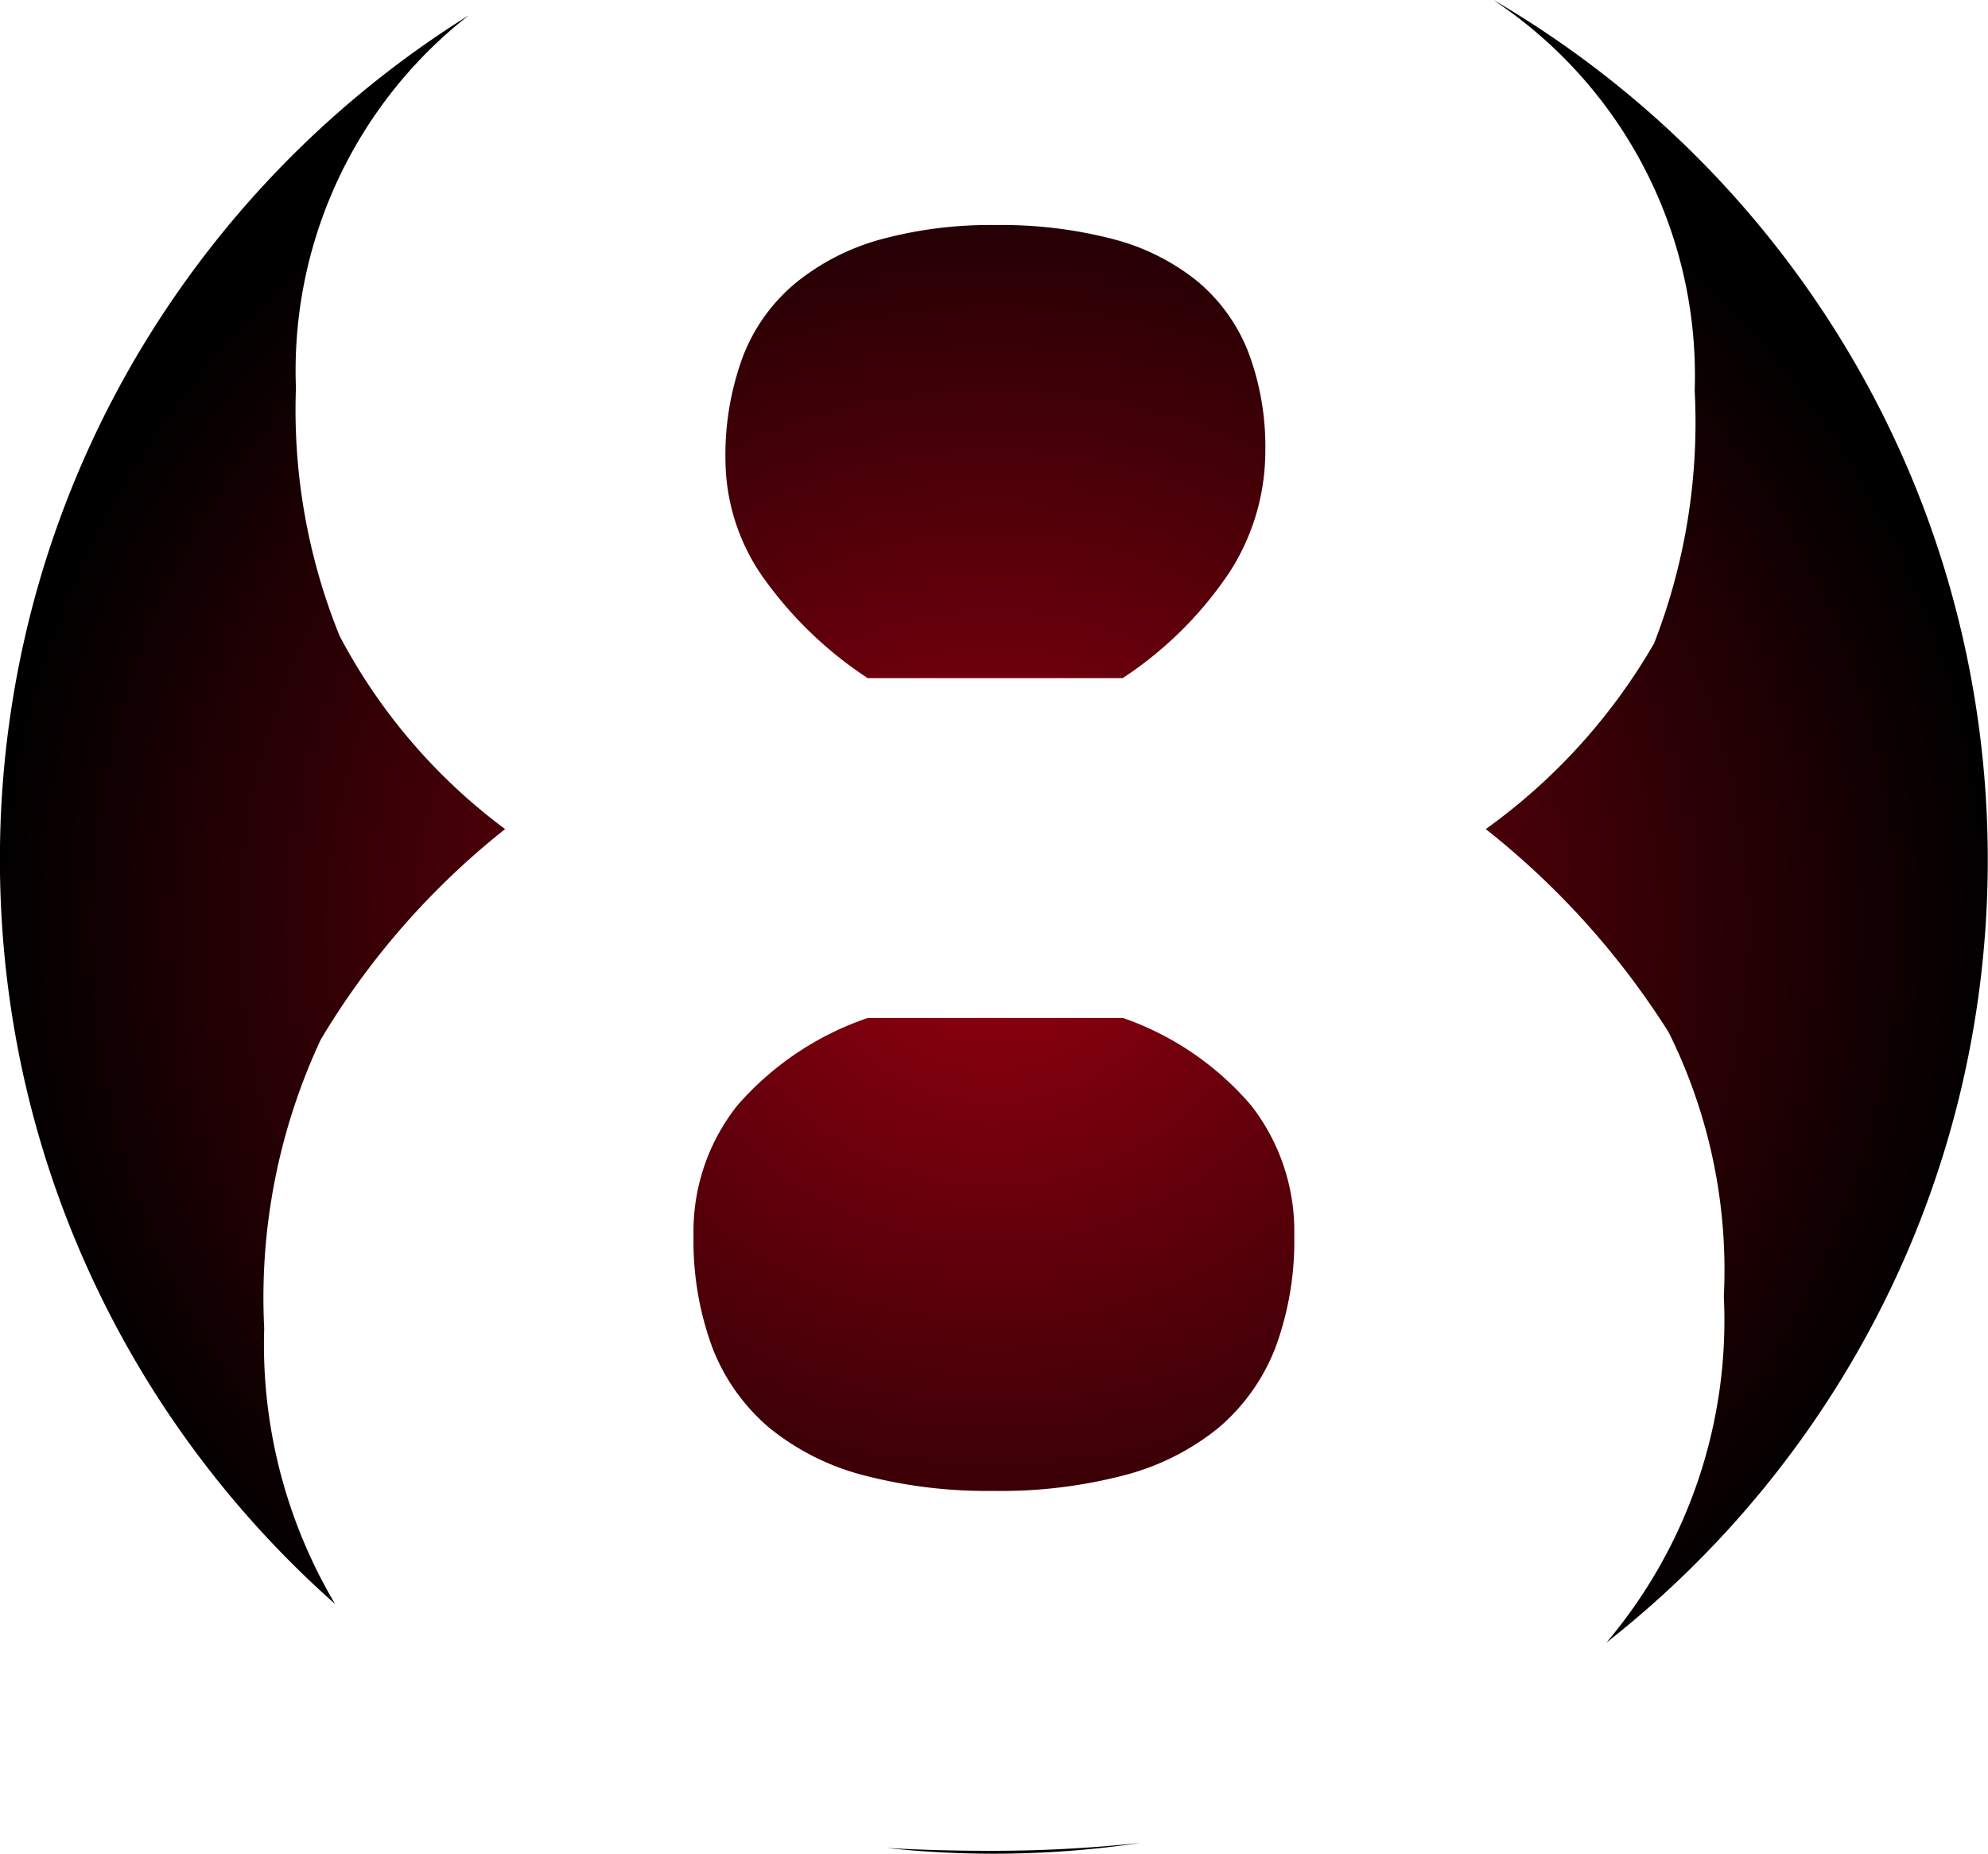
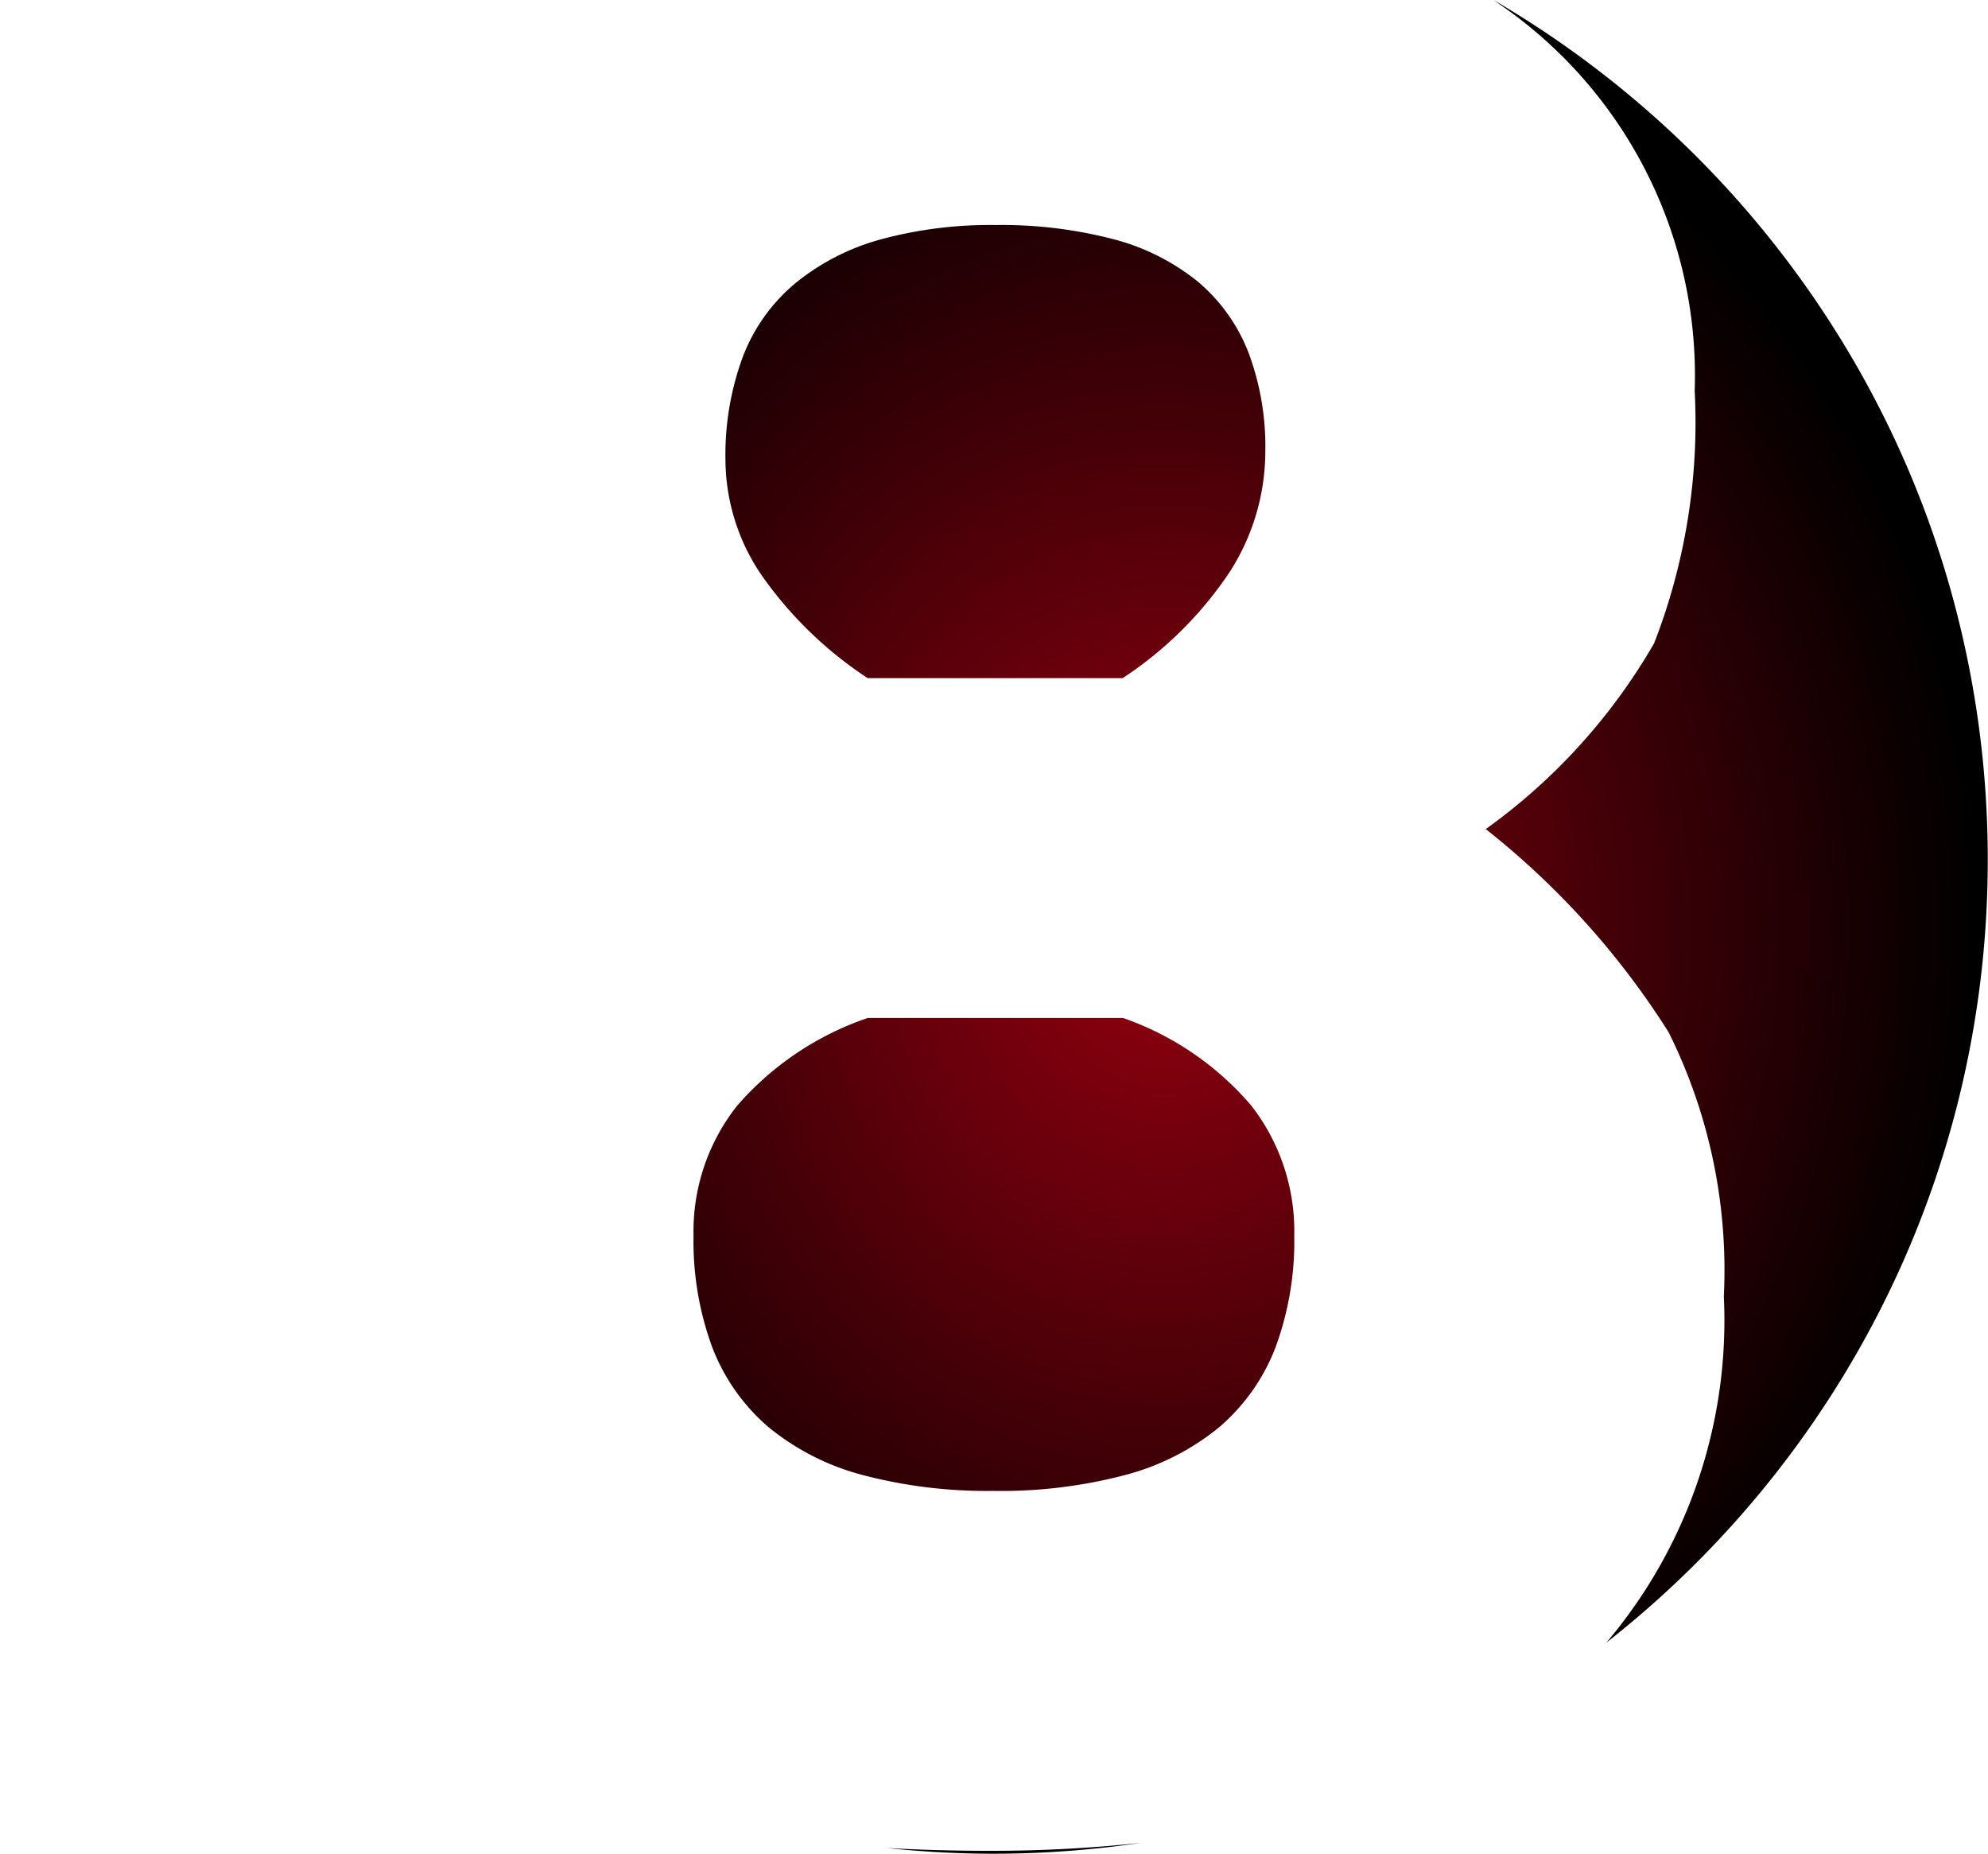
<svg xmlns="http://www.w3.org/2000/svg" width="50" height="46.614" viewBox="0 0 50 46.614">
  <defs>
    <radialGradient id="radial-gradient" cx="0.5" cy="0.5" r="0.5" gradientUnits="objectBoundingBox">
      <stop offset="0" stop-color="#950010" />
      <stop offset="1" />
    </radialGradient>
  </defs>
-   <path id="Subtraction_9" data-name="Subtraction 9" d="M-12211,55.889a25.421,25.421,0,0,1-2.7-.144c.824.047,1.7.071,2.592.071a35.142,35.142,0,0,0,3.8-.2A25.3,25.3,0,0,1-12211,55.889Zm15.4-5.307h0a12.538,12.538,0,0,0,2.955-8.706,13.422,13.422,0,0,0-1.388-6.643,20.359,20.359,0,0,0-4.6-5.109,14.915,14.915,0,0,0,4.234-4.671,15.315,15.315,0,0,0,1.021-6.351,11.327,11.327,0,0,0-4.891-9.708l-.168-.118a25.138,25.138,0,0,1,9,8.973,24.819,24.819,0,0,1,2.53,5.982,25.041,25.041,0,0,1,.9,6.66,25.054,25.054,0,0,1-.679,5.808,24.841,24.841,0,0,1-1.93,5.322,25.087,25.087,0,0,1-3.026,4.681A25.194,25.194,0,0,1-12195.6,50.582Zm-31.983-.981a25.164,25.164,0,0,1-3.493-3.807,24.937,24.937,0,0,1-2.652-4.472,24.8,24.8,0,0,1-1.686-5.01,25.2,25.2,0,0,1-.589-5.421,25.058,25.058,0,0,1,.847-6.476,24.877,24.877,0,0,1,2.395-5.844,25.185,25.185,0,0,1,8.551-8.911,11.337,11.337,0,0,0-4.348,9.369,15.106,15.106,0,0,0,1.1,6.241,14.426,14.426,0,0,0,4.161,4.854,19.492,19.492,0,0,0-4.636,5.292,15.32,15.32,0,0,0-1.423,7.262,12.791,12.791,0,0,0,1.778,6.923Zm16.58-2.836a12.246,12.246,0,0,1-3.306-.4,6.224,6.224,0,0,1-2.36-1.2,5,5,0,0,1-1.417-2.007,7.727,7.727,0,0,1-.472-2.81,5.091,5.091,0,0,1,1.095-3.266,7.584,7.584,0,0,1,3.285-2.208h6.423a7.451,7.451,0,0,1,3.229,2.208,5.143,5.143,0,0,1,1.077,3.266,7.727,7.727,0,0,1-.472,2.81,5.006,5.006,0,0,1-1.417,2.007,6.229,6.229,0,0,1-2.36,1.2A12.246,12.246,0,0,1-12211,46.766Zm3.247-20.437h-6.422a9.863,9.863,0,0,1-2.683-2.609,5.188,5.188,0,0,1-.894-2.866,7.127,7.127,0,0,1,.438-2.609A4.5,4.5,0,0,1-12216,16.4a5.827,5.827,0,0,1,2.135-1.1,10.486,10.486,0,0,1,2.9-.365,11.127,11.127,0,0,1,2.969.356,5.618,5.618,0,0,1,2.122,1.067,4.418,4.418,0,0,1,1.272,1.779,6.739,6.739,0,0,1,.425,2.491,5.621,5.621,0,0,1-.895,3.029,9.51,9.51,0,0,1-2.682,2.664Z" transform="translate(12236.001 -9.276)" fill="url(#radial-gradient)" />
+   <path id="Subtraction_9" data-name="Subtraction 9" d="M-12211,55.889a25.421,25.421,0,0,1-2.7-.144c.824.047,1.7.071,2.592.071a35.142,35.142,0,0,0,3.8-.2A25.3,25.3,0,0,1-12211,55.889Zm15.4-5.307h0a12.538,12.538,0,0,0,2.955-8.706,13.422,13.422,0,0,0-1.388-6.643,20.359,20.359,0,0,0-4.6-5.109,14.915,14.915,0,0,0,4.234-4.671,15.315,15.315,0,0,0,1.021-6.351,11.327,11.327,0,0,0-4.891-9.708l-.168-.118a25.138,25.138,0,0,1,9,8.973,24.819,24.819,0,0,1,2.53,5.982,25.041,25.041,0,0,1,.9,6.66,25.054,25.054,0,0,1-.679,5.808,24.841,24.841,0,0,1-1.93,5.322,25.087,25.087,0,0,1-3.026,4.681A25.194,25.194,0,0,1-12195.6,50.582Zm-31.983-.981Zm16.58-2.836a12.246,12.246,0,0,1-3.306-.4,6.224,6.224,0,0,1-2.36-1.2,5,5,0,0,1-1.417-2.007,7.727,7.727,0,0,1-.472-2.81,5.091,5.091,0,0,1,1.095-3.266,7.584,7.584,0,0,1,3.285-2.208h6.423a7.451,7.451,0,0,1,3.229,2.208,5.143,5.143,0,0,1,1.077,3.266,7.727,7.727,0,0,1-.472,2.81,5.006,5.006,0,0,1-1.417,2.007,6.229,6.229,0,0,1-2.36,1.2A12.246,12.246,0,0,1-12211,46.766Zm3.247-20.437h-6.422a9.863,9.863,0,0,1-2.683-2.609,5.188,5.188,0,0,1-.894-2.866,7.127,7.127,0,0,1,.438-2.609A4.5,4.5,0,0,1-12216,16.4a5.827,5.827,0,0,1,2.135-1.1,10.486,10.486,0,0,1,2.9-.365,11.127,11.127,0,0,1,2.969.356,5.618,5.618,0,0,1,2.122,1.067,4.418,4.418,0,0,1,1.272,1.779,6.739,6.739,0,0,1,.425,2.491,5.621,5.621,0,0,1-.895,3.029,9.51,9.51,0,0,1-2.682,2.664Z" transform="translate(12236.001 -9.276)" fill="url(#radial-gradient)" />
</svg>